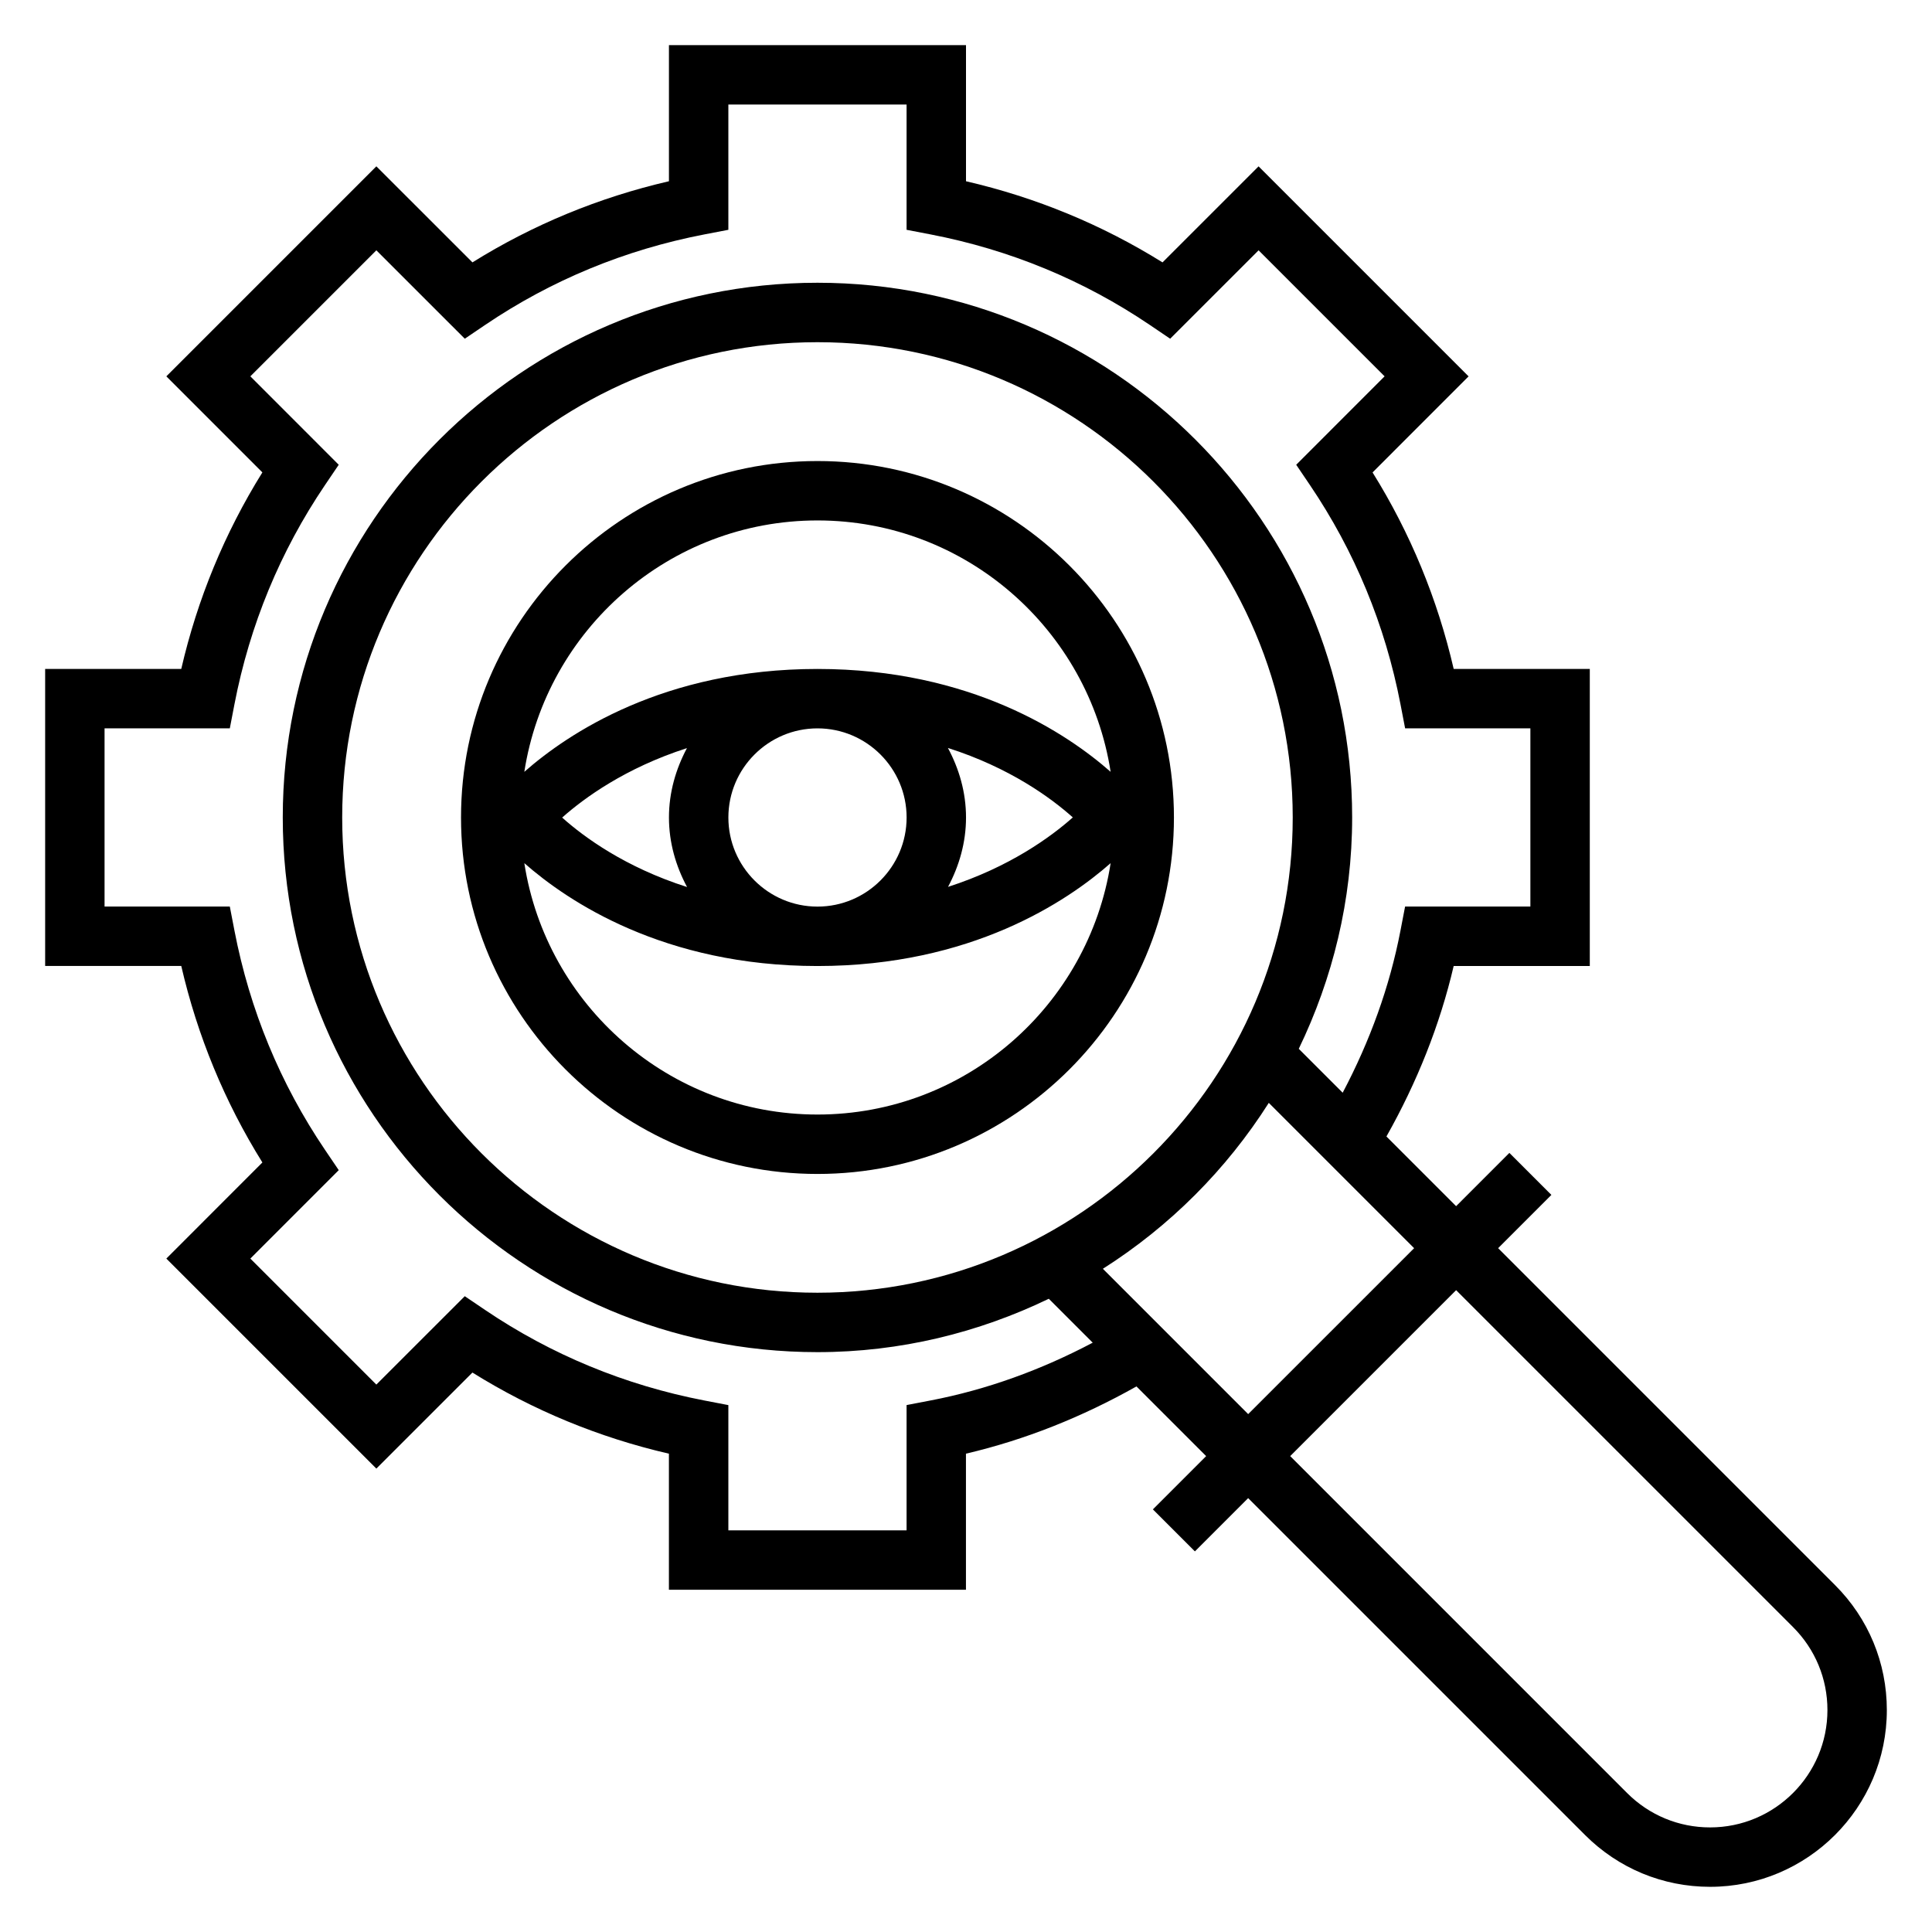
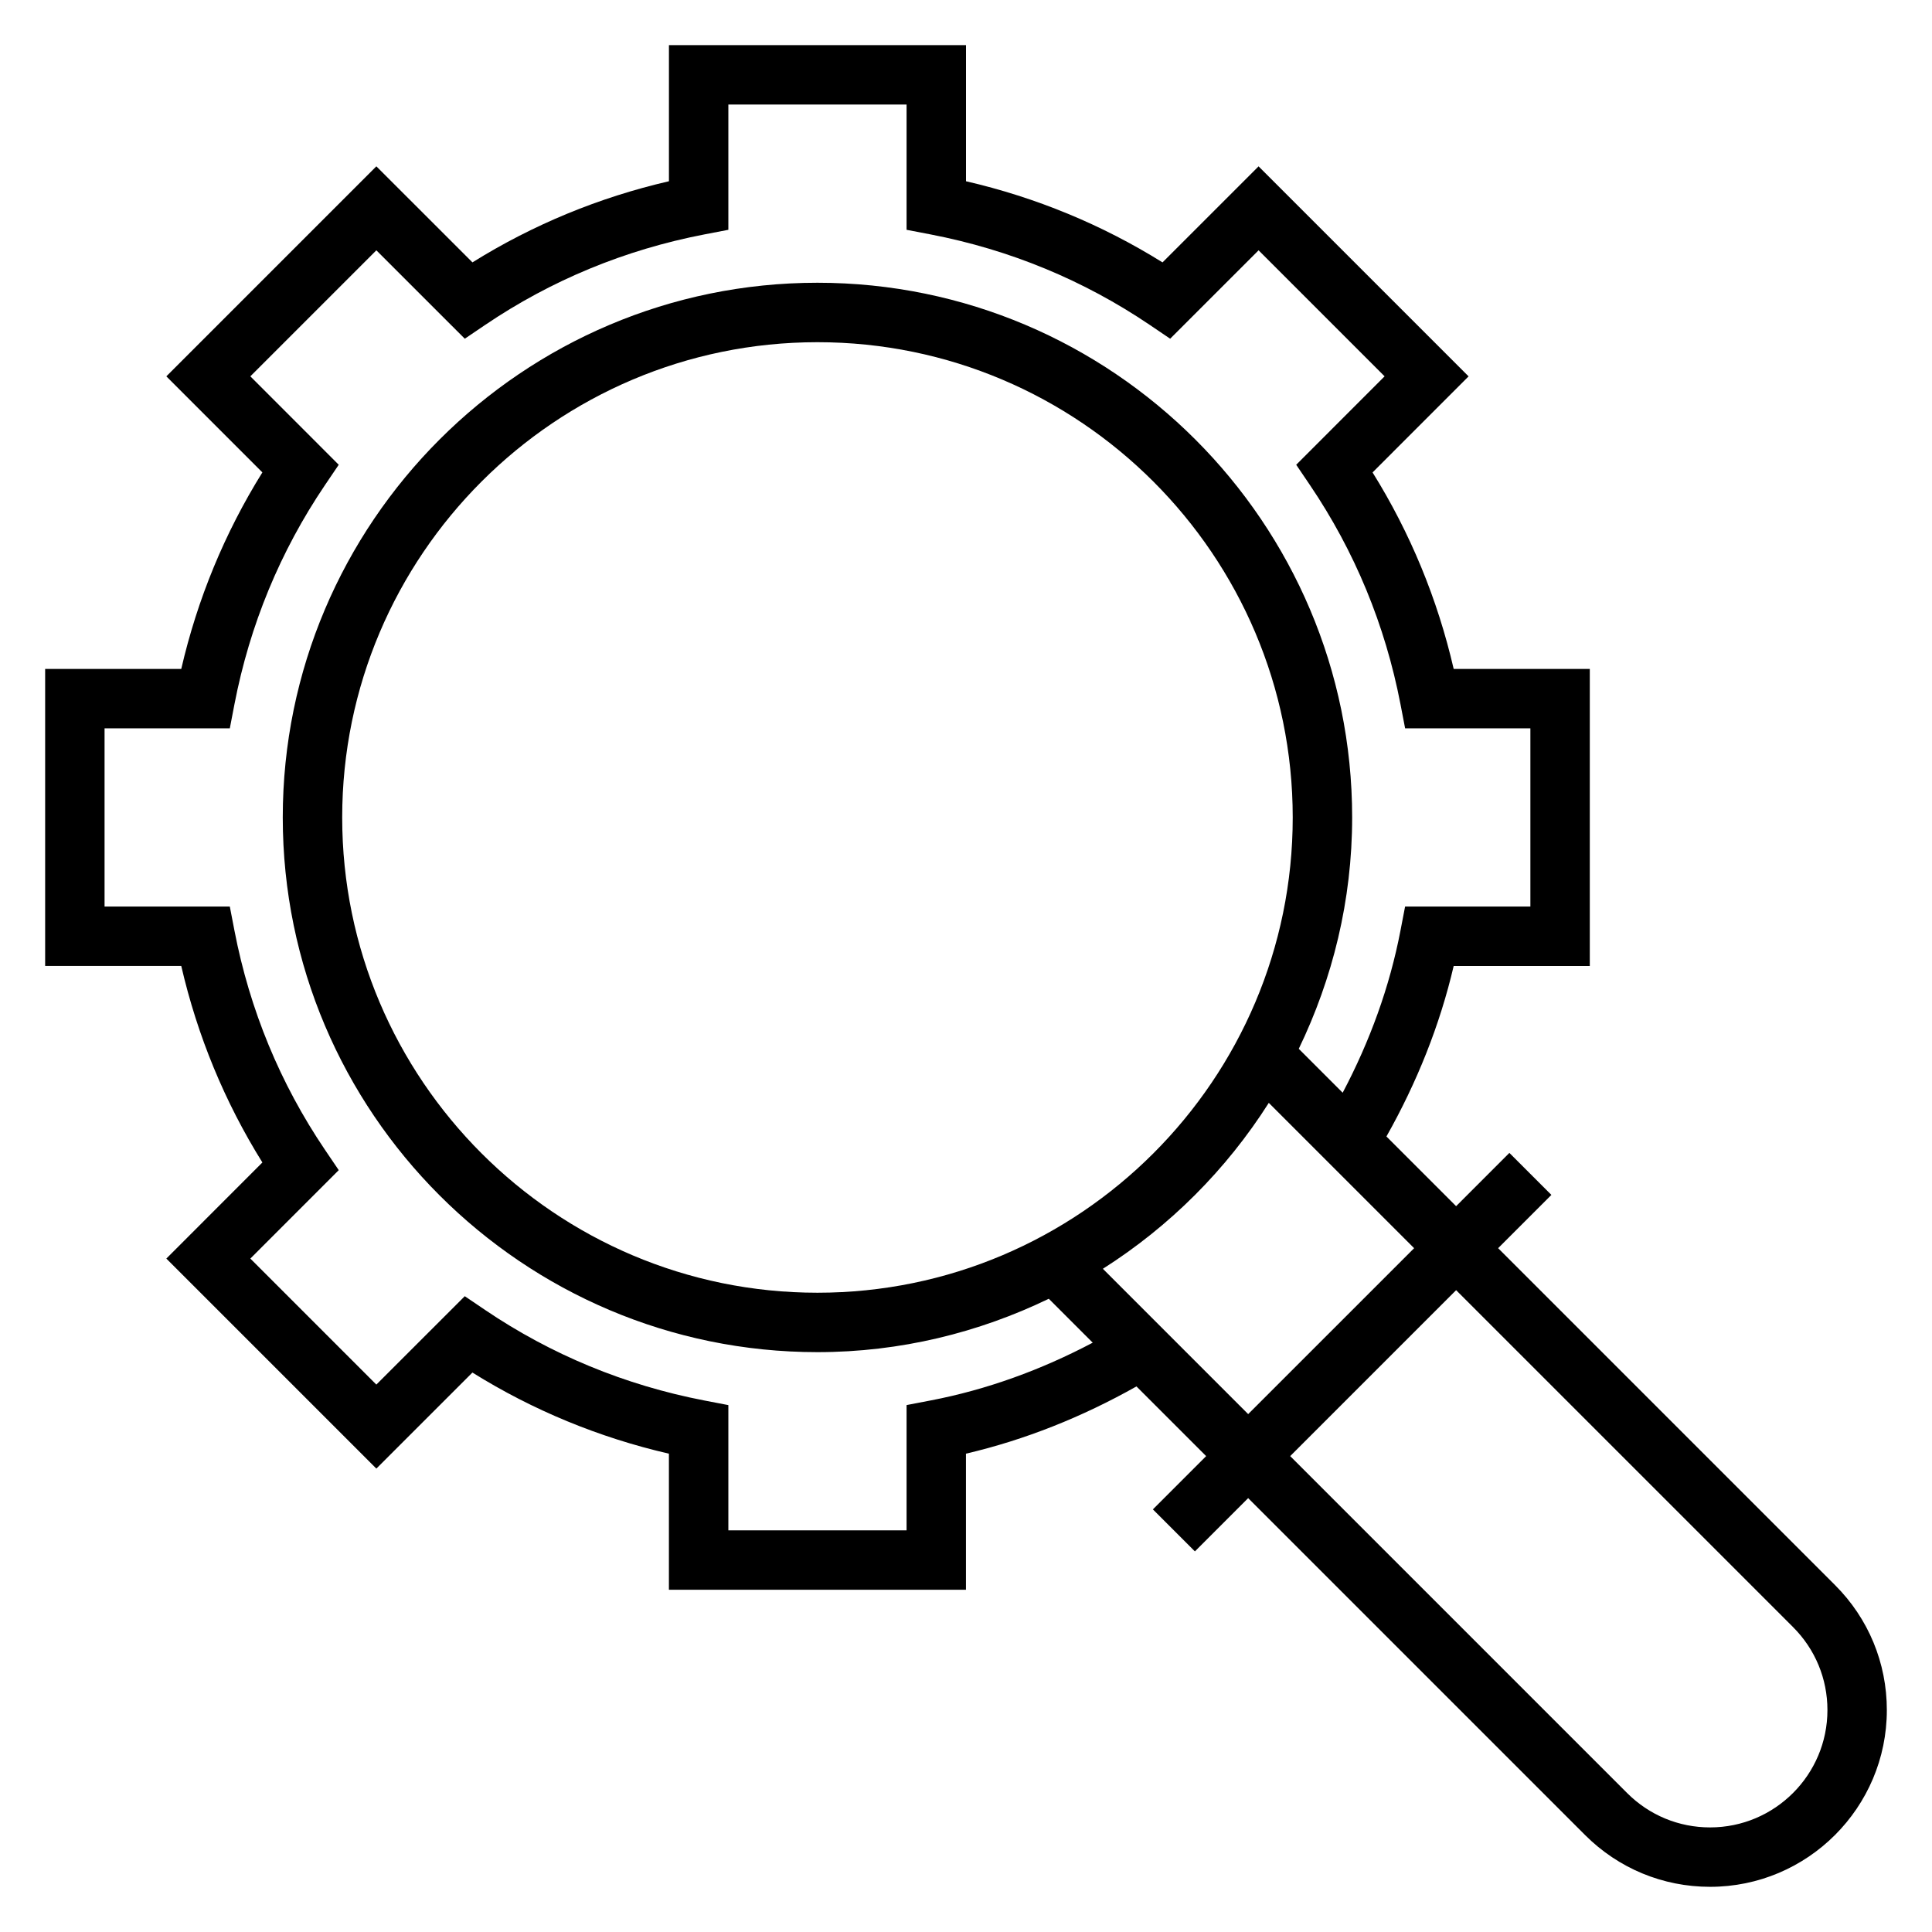
<svg xmlns="http://www.w3.org/2000/svg" fill="#000000" width="800px" height="800px" version="1.1" viewBox="144 144 512 512">
  <g>
-     <path d="m360.64 266.18c-52.09 0-94.465 42.375-94.465 94.465s42.375 94.465 94.465 94.465c52.09 0 94.465-42.375 94.465-94.465s-42.375-94.465-94.465-94.465zm0 15.742c39.281 0 71.84 28.953 77.688 66.621-11.473-10.102-36.934-27.262-77.688-27.262-40.754 0-66.211 17.16-77.688 27.262 5.848-37.668 38.406-66.621 77.688-66.621zm-23.613 78.719c0-13.02 10.598-23.617 23.617-23.617s23.617 10.598 23.617 23.617-10.598 23.617-23.617 23.617c-13.023 0-23.617-10.594-23.617-23.617zm-10.949 18.43c-16.391-5.227-27.316-13.234-33.102-18.406 5.785-5.141 16.734-13.152 33.07-18.406-2.938 5.523-4.766 11.711-4.766 18.383 0 6.691 1.836 12.902 4.797 18.43zm69.129-36.855c16.398 5.227 27.324 13.242 33.102 18.406-5.785 5.141-16.734 13.152-33.07 18.406 2.938-5.516 4.766-11.711 4.766-18.387 0-6.691-1.836-12.902-4.797-18.426zm-34.566 97.148c-39.281 0-71.84-28.953-77.688-66.621 11.477 10.098 36.938 27.262 77.688 27.262 40.754 0 66.211-17.16 77.688-27.262-5.848 37.668-38.406 66.621-77.688 66.621z" />
    <path d="m630.31 564.07-89.289-89.293 14.113-14.113-11.133-11.133-14.113 14.117-18.469-18.469c8.102-14.375 14.16-29.496 17.82-45.184h36.074v-78.723h-36.07c-4.289-18.547-11.5-36.023-21.5-52.074l25.449-25.457-55.656-55.656-25.457 25.449c-16.059-10.004-33.531-17.215-52.078-21.504v-36.07h-78.723v36.07c-18.547 4.289-36.023 11.5-52.074 21.5l-25.465-25.453-55.656 55.656 25.449 25.457c-9.996 16.062-17.207 33.535-21.496 52.082h-36.07v78.719h36.07c4.289 18.547 11.5 36.023 21.5 52.074l-25.453 25.469 55.656 55.656 25.457-25.449c16.051 10.004 33.527 17.215 52.074 21.5v36.066h78.719v-36.07c15.688-3.668 30.805-9.723 45.184-17.82l18.469 18.469-14.113 14.113 11.133 11.133 14.113-14.113 89.293 89.293c8.855 8.844 20.617 13.715 33.125 13.715 25.828 0 46.84-21.012 46.84-46.84 0-12.508-4.871-24.27-13.723-33.117zm-239.67-48.941-6.387 1.23v33.203h-47.23v-33.195l-6.383-1.227c-20.996-4.055-40.531-12.121-58.086-23.992l-5.383-3.644-23.434 23.426-33.391-33.395 23.426-23.434-3.644-5.383c-11.871-17.547-19.941-37.094-23.992-58.086l-1.23-6.383h-33.195v-47.23h33.195l1.227-6.383c4.055-20.996 12.121-40.531 23.992-58.086l3.644-5.383-23.422-23.434 33.395-33.395 23.434 23.426 5.383-3.644c17.547-11.871 37.094-19.941 58.086-23.992l6.379-1.227v-33.195h47.23v33.195l6.383 1.227c20.996 4.055 40.531 12.121 58.086 23.992l5.383 3.644 23.434-23.426 33.395 33.395-23.426 23.434 3.644 5.383c11.871 17.547 19.941 37.094 23.992 58.086l1.227 6.383h33.195v47.23h-33.203l-1.227 6.383c-2.859 14.879-8.086 29.262-15.312 42.949l-11.637-11.637c8.969-18.582 14.148-39.332 14.148-61.312 0-78.129-63.566-141.7-141.7-141.7-78.133 0-141.7 63.566-141.7 141.7 0 78.129 63.566 141.7 141.7 141.7 21.98 0 42.73-5.18 61.309-14.145l11.637 11.637c-13.691 7.227-28.066 12.453-42.941 15.309zm-30.004-28.543c-69.445 0-125.95-56.504-125.95-125.95 0-69.445 56.504-125.95 125.95-125.95 69.445 0 125.95 56.504 125.95 125.95s-56.504 125.95-125.95 125.95zm75.637-6.344c17.711-11.242 32.73-26.262 43.973-43.973l38.512 38.512-43.977 43.973zm160.92 148.04c-8.305 0-16.113-3.234-21.988-9.109l-89.289-89.293 43.973-43.973 89.293 89.293c5.871 5.871 9.109 13.68 9.109 21.984 0 17.148-13.949 31.098-31.098 31.098z" />
  </g>
</svg>